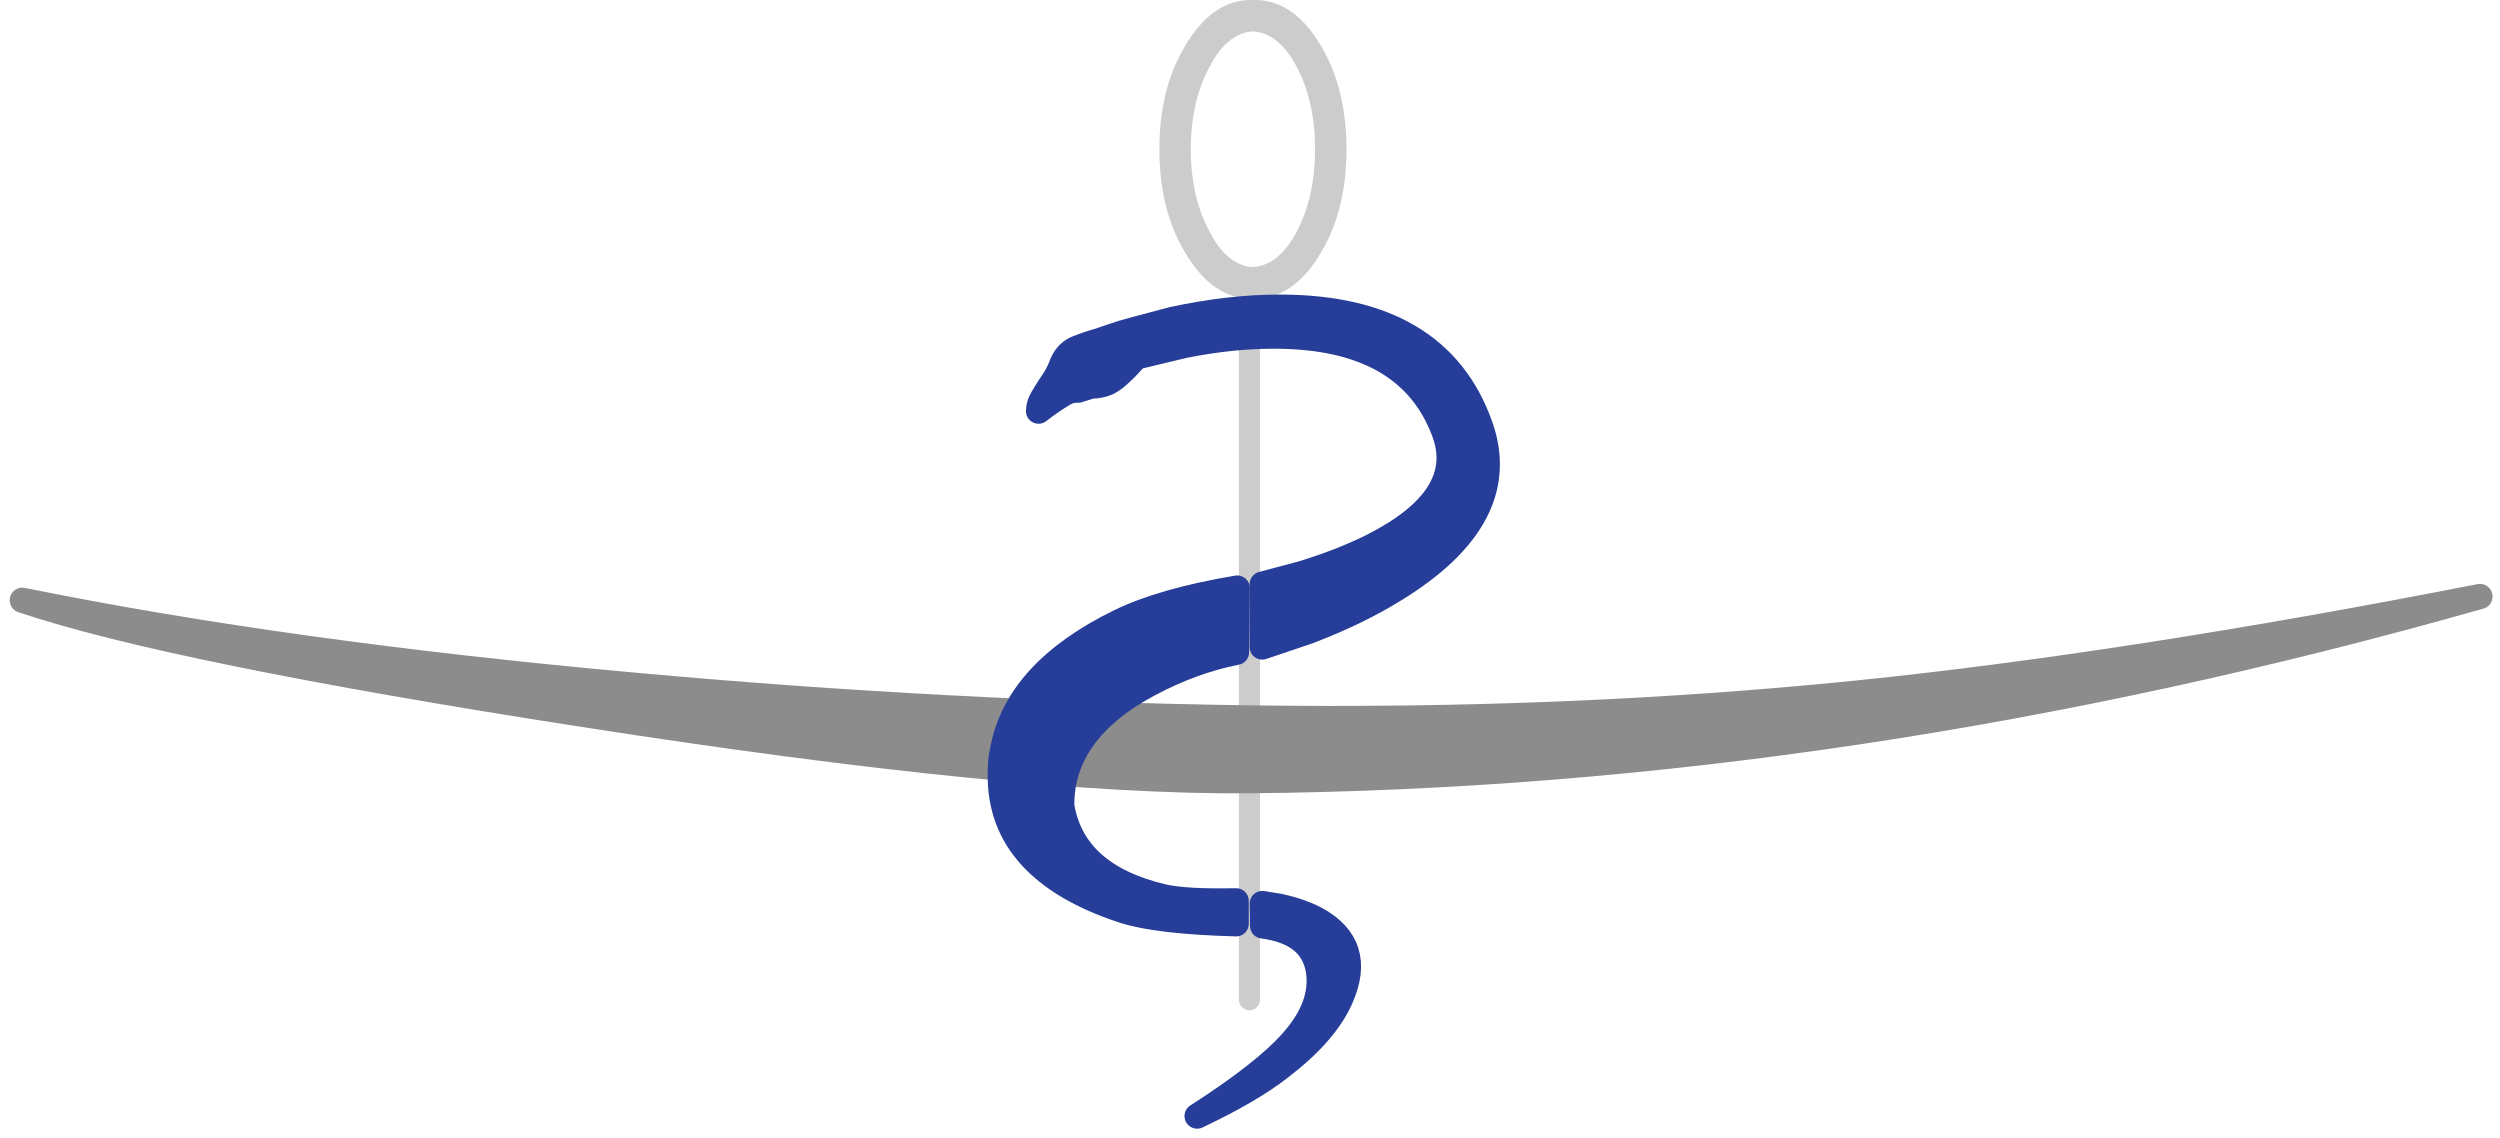
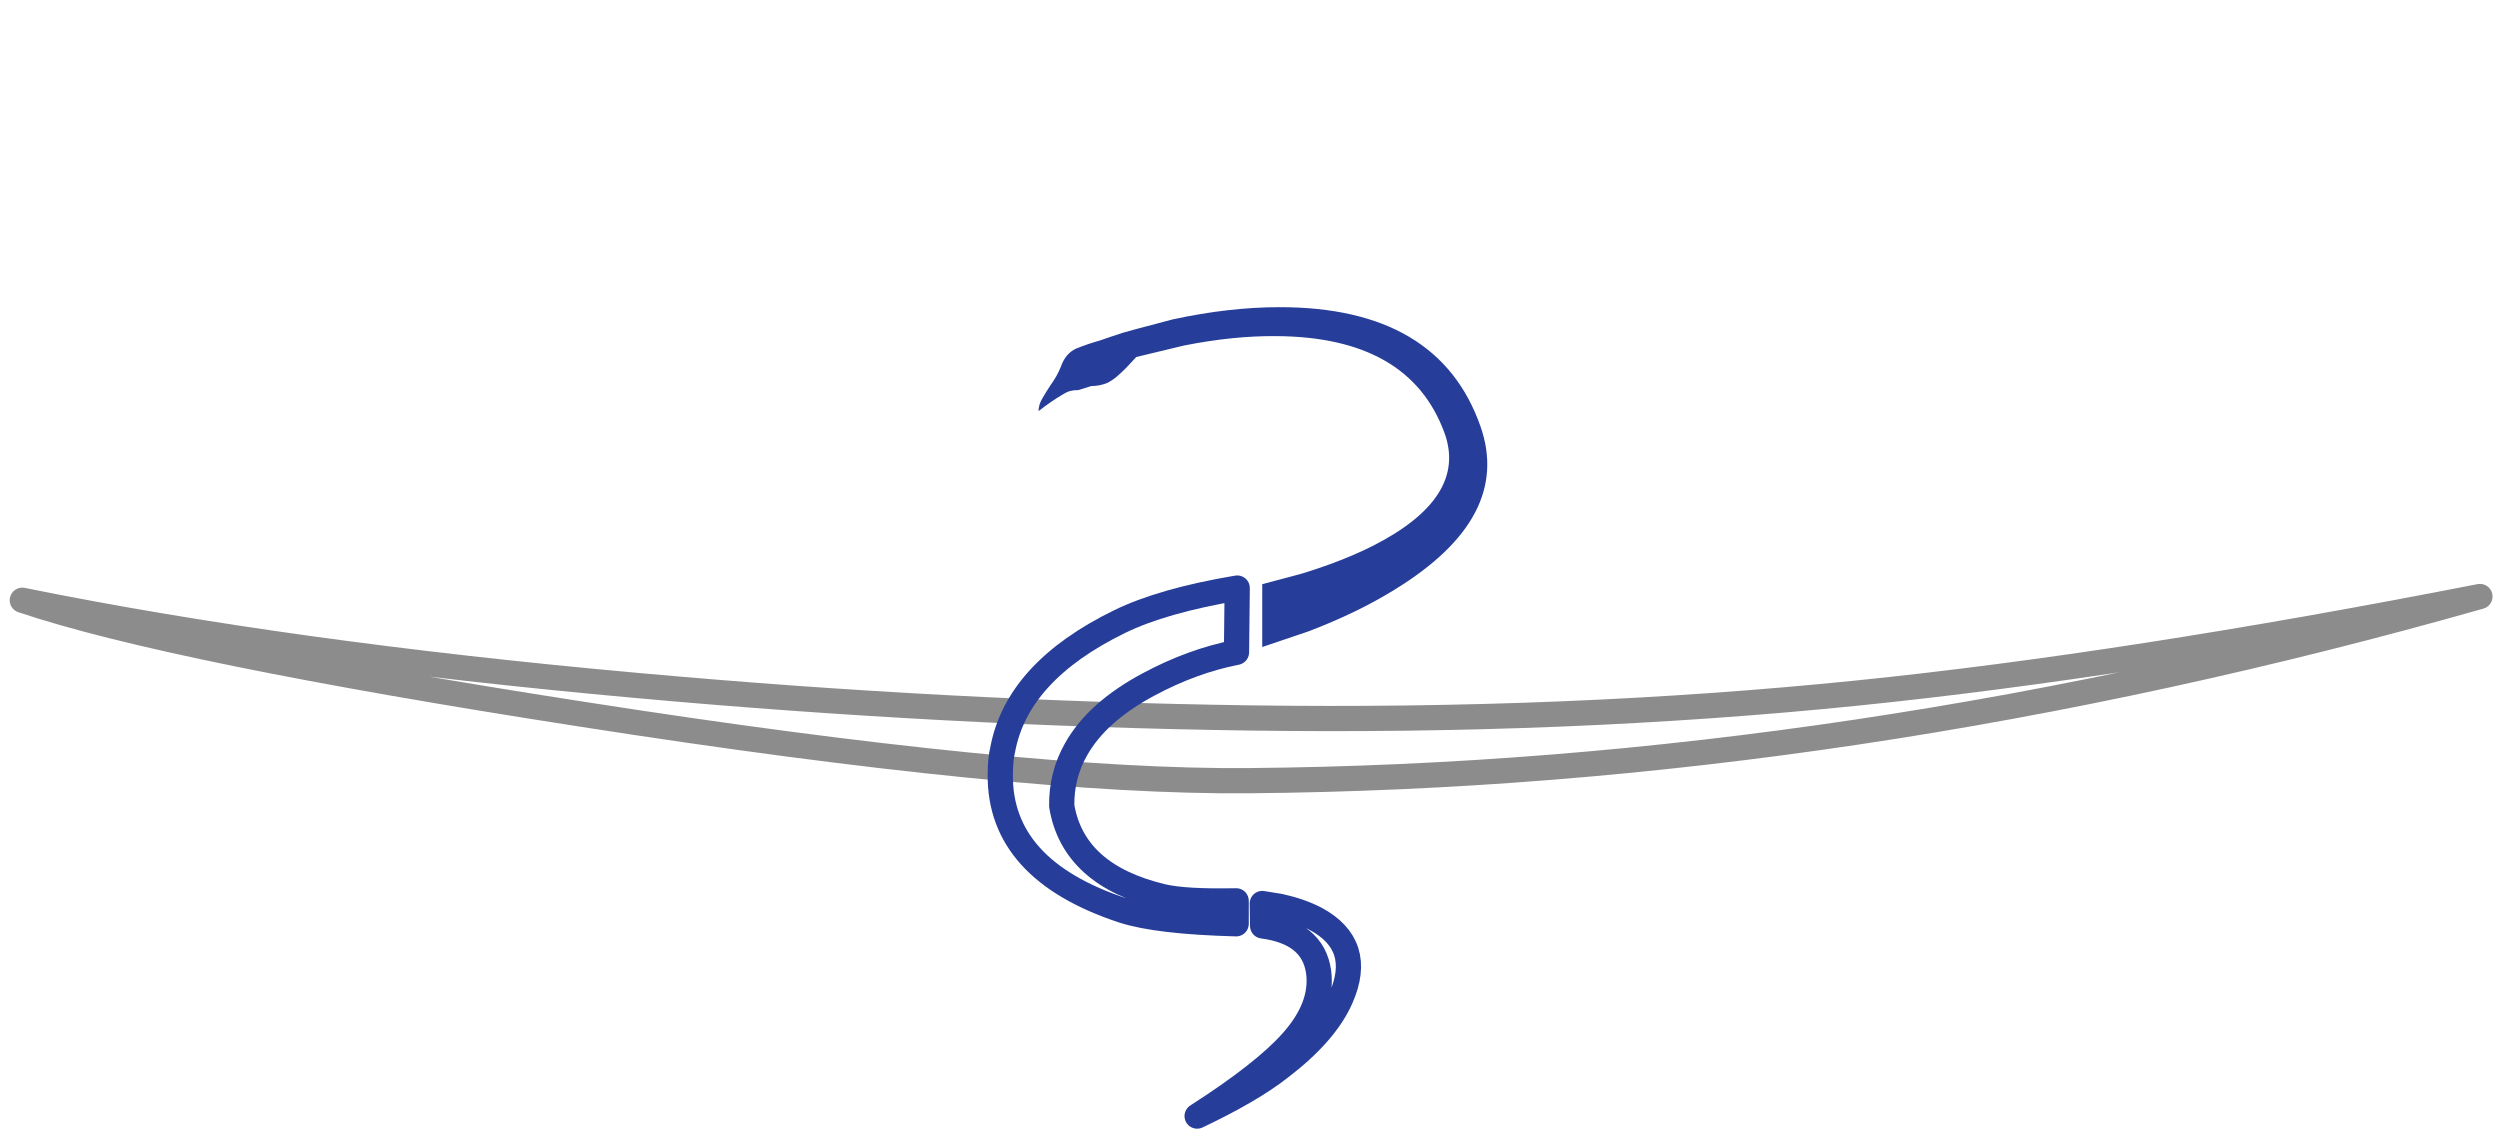
<svg xmlns="http://www.w3.org/2000/svg" viewBox="0 0 112 51" fill="none">
-   <path fill-rule="evenodd" clip-rule="evenodd" d="M56.13 1.409C55.421 1.444 54.807 1.91 54.287 2.806V2.816C53.662 3.885 53.349 5.177 53.347 6.692C53.349 8.198 53.662 9.484 54.287 10.553V10.563C54.776 11.415 55.354 11.881 56.02 11.96C56.057 11.96 56.093 11.96 56.13 11.96C56.849 11.926 57.469 11.46 57.99 10.563C58.605 9.491 58.913 8.201 58.914 6.692C58.913 5.173 58.605 3.878 57.99 2.806C57.469 1.909 56.849 1.443 56.13 1.409ZM53.069 2.102C53.903 0.664 54.923 -0.036 56.13 0.001C57.349 -0.035 58.375 0.665 59.208 2.102C59.95 3.366 60.321 4.896 60.322 6.692C60.321 8.478 59.95 10.003 59.208 11.267C58.448 12.58 57.527 13.278 56.446 13.362V44.795C56.444 44.924 56.397 45.035 56.304 45.126C56.212 45.217 56.102 45.263 55.973 45.262C55.845 45.263 55.737 45.217 55.647 45.126C55.554 45.035 55.507 44.924 55.505 44.795V13.32C54.562 13.135 53.75 12.45 53.069 11.267V11.272C52.316 10.006 51.94 8.48 51.94 6.692C51.94 4.894 52.316 3.362 53.069 2.097V2.102Z" fill="#CDCCCC" />
-   <path fill-rule="evenodd" clip-rule="evenodd" d="M111.101 26.723C92.277 32.068 73.9 34.819 55.972 34.974C49.155 35.037 39.175 34.043 26.031 31.99C13.804 30.093 5.461 28.393 1 26.891C8.912 28.497 18.091 29.77 28.536 30.709C37.843 31.554 46.988 32.038 55.972 32.164C65.509 32.298 74.583 31.927 83.193 31.05C91.271 30.228 100.573 28.785 111.101 26.723Z" fill="#8C8C8C" />
  <path d="M111.101 26.723C92.277 32.068 73.9 34.819 55.972 34.974C49.155 35.037 39.175 34.043 26.031 31.99C13.804 30.093 5.461 28.393 1 26.891C8.912 28.497 18.091 29.77 28.536 30.709C37.843 31.554 46.988 32.038 55.972 32.164C65.509 32.298 74.583 31.927 83.193 31.05C91.271 30.228 100.573 28.785 111.101 26.723V26.723Z" stroke="#8C8C8C" stroke-width="1.13" stroke-miterlimit="3" stroke-linecap="round" stroke-linejoin="round" />
-   <path fill-rule="evenodd" clip-rule="evenodd" d="M57.88 46.67C58.819 45.618 59.216 44.572 59.072 43.53C58.904 42.362 58.069 41.68 56.566 41.481L56.551 40.478L57.334 40.604C57.949 40.74 58.486 40.927 58.946 41.167C60.394 41.949 60.769 43.132 60.07 44.717C59.611 45.76 58.704 46.798 57.349 47.831C56.475 48.518 55.235 49.24 53.631 50C55.631 48.718 57.047 47.608 57.88 46.67ZM44.813 34.696C44.813 34.248 44.85 33.873 44.923 33.572C45.36 31.247 47.106 29.339 50.159 27.847C51.441 27.221 53.197 26.721 55.427 26.345L55.395 29.224C54.072 29.484 52.759 29.964 51.457 30.663C49.914 31.486 48.831 32.456 48.206 33.572C47.768 34.343 47.554 35.187 47.565 36.104C47.908 38.178 49.414 39.533 52.082 40.169C52.759 40.325 53.858 40.389 55.38 40.358V41.387C53.035 41.325 51.348 41.127 50.317 40.794C46.616 39.574 44.782 37.541 44.813 34.696Z" fill="#263E99" />
  <path d="M44.813 34.696C44.782 37.541 46.616 39.574 50.317 40.793C51.348 41.126 53.035 41.324 55.38 41.386V40.357C53.858 40.388 52.759 40.325 52.081 40.168C49.414 39.532 47.908 38.177 47.565 36.103C47.554 35.186 47.768 34.343 48.206 33.572C48.831 32.456 49.914 31.486 51.457 30.662C52.759 29.963 54.072 29.484 55.395 29.223L55.427 26.345C53.197 26.72 51.441 27.221 50.159 27.847C47.106 29.338 45.36 31.246 44.923 33.571C44.85 33.873 44.813 34.248 44.813 34.696V34.696ZM57.88 46.67C57.047 47.608 55.631 48.718 53.631 50C55.235 49.24 56.474 48.517 57.349 47.831C58.704 46.798 59.611 45.76 60.07 44.717C60.768 43.132 60.394 41.948 58.945 41.166C58.486 40.927 57.949 40.74 57.333 40.604L56.55 40.478L56.566 41.481C58.068 41.679 58.903 42.362 59.072 43.529C59.216 44.571 58.819 45.618 57.88 46.67Z" stroke="#263E99" stroke-width="1.13" stroke-miterlimit="3" stroke-linecap="round" stroke-linejoin="round" />
  <path fill-rule="evenodd" clip-rule="evenodd" d="M49.264 15.258C49.619 15.133 49.974 15.014 50.33 14.9C50.381 14.88 51.119 14.682 52.546 14.307C54.235 13.943 55.83 13.76 57.331 13.761C62.073 13.761 65.071 15.537 66.322 19.091C67.281 21.811 66.005 24.25 62.493 26.407C61.387 27.095 60.099 27.72 58.628 28.282L56.548 28.986V26.171L58.302 25.704C59.5 25.339 60.558 24.928 61.474 24.469C64.341 23.02 65.419 21.325 64.71 19.386C63.658 16.52 61.143 15.078 57.163 15.058C55.891 15.047 54.52 15.187 53.05 15.478C51.758 15.79 51.043 15.962 50.907 15.993C50.75 16.161 50.592 16.329 50.435 16.497C50.3 16.632 50.16 16.761 50.015 16.886C49.89 16.991 49.755 17.08 49.61 17.154C49.381 17.248 49.141 17.295 48.891 17.295C48.693 17.357 48.495 17.418 48.297 17.479C48.057 17.469 47.839 17.527 47.641 17.652C47.254 17.882 46.883 18.138 46.527 18.419C46.528 18.221 46.586 18.029 46.701 17.841C46.815 17.644 46.933 17.451 47.058 17.264C47.257 16.992 47.415 16.71 47.531 16.418C47.666 16.032 47.89 15.766 48.203 15.62C48.567 15.473 48.92 15.352 49.264 15.258Z" fill="#263E99" />
-   <path d="M49.264 15.258C48.92 15.352 48.567 15.473 48.203 15.62C47.89 15.766 47.666 16.032 47.531 16.418C47.415 16.71 47.257 16.992 47.058 17.264C46.934 17.451 46.815 17.644 46.701 17.841C46.586 18.029 46.528 18.221 46.527 18.419C46.883 18.138 47.254 17.882 47.641 17.652C47.839 17.527 48.057 17.469 48.297 17.479C48.495 17.418 48.693 17.357 48.891 17.295C49.141 17.295 49.381 17.248 49.61 17.154C49.755 17.08 49.89 16.991 50.015 16.886C50.16 16.761 50.3 16.632 50.435 16.497C50.592 16.329 50.75 16.161 50.907 15.993C51.043 15.962 51.757 15.79 53.05 15.478C54.52 15.187 55.891 15.047 57.163 15.058C61.143 15.078 63.658 16.52 64.71 19.386C65.419 21.325 64.34 23.02 61.474 24.469C60.558 24.928 59.501 25.339 58.302 25.704L56.548 26.171V28.986L58.628 28.282C60.099 27.72 61.387 27.095 62.493 26.407C66.005 24.25 67.281 21.811 66.322 19.091C65.071 15.537 62.073 13.761 57.331 13.761C55.829 13.76 54.235 13.943 52.546 14.307C51.119 14.682 50.381 14.88 50.33 14.9C49.974 15.014 49.619 15.133 49.264 15.258V15.258Z" stroke="#263E99" stroke-width="1.13" stroke-miterlimit="3" stroke-linecap="round" stroke-linejoin="round" />
</svg>